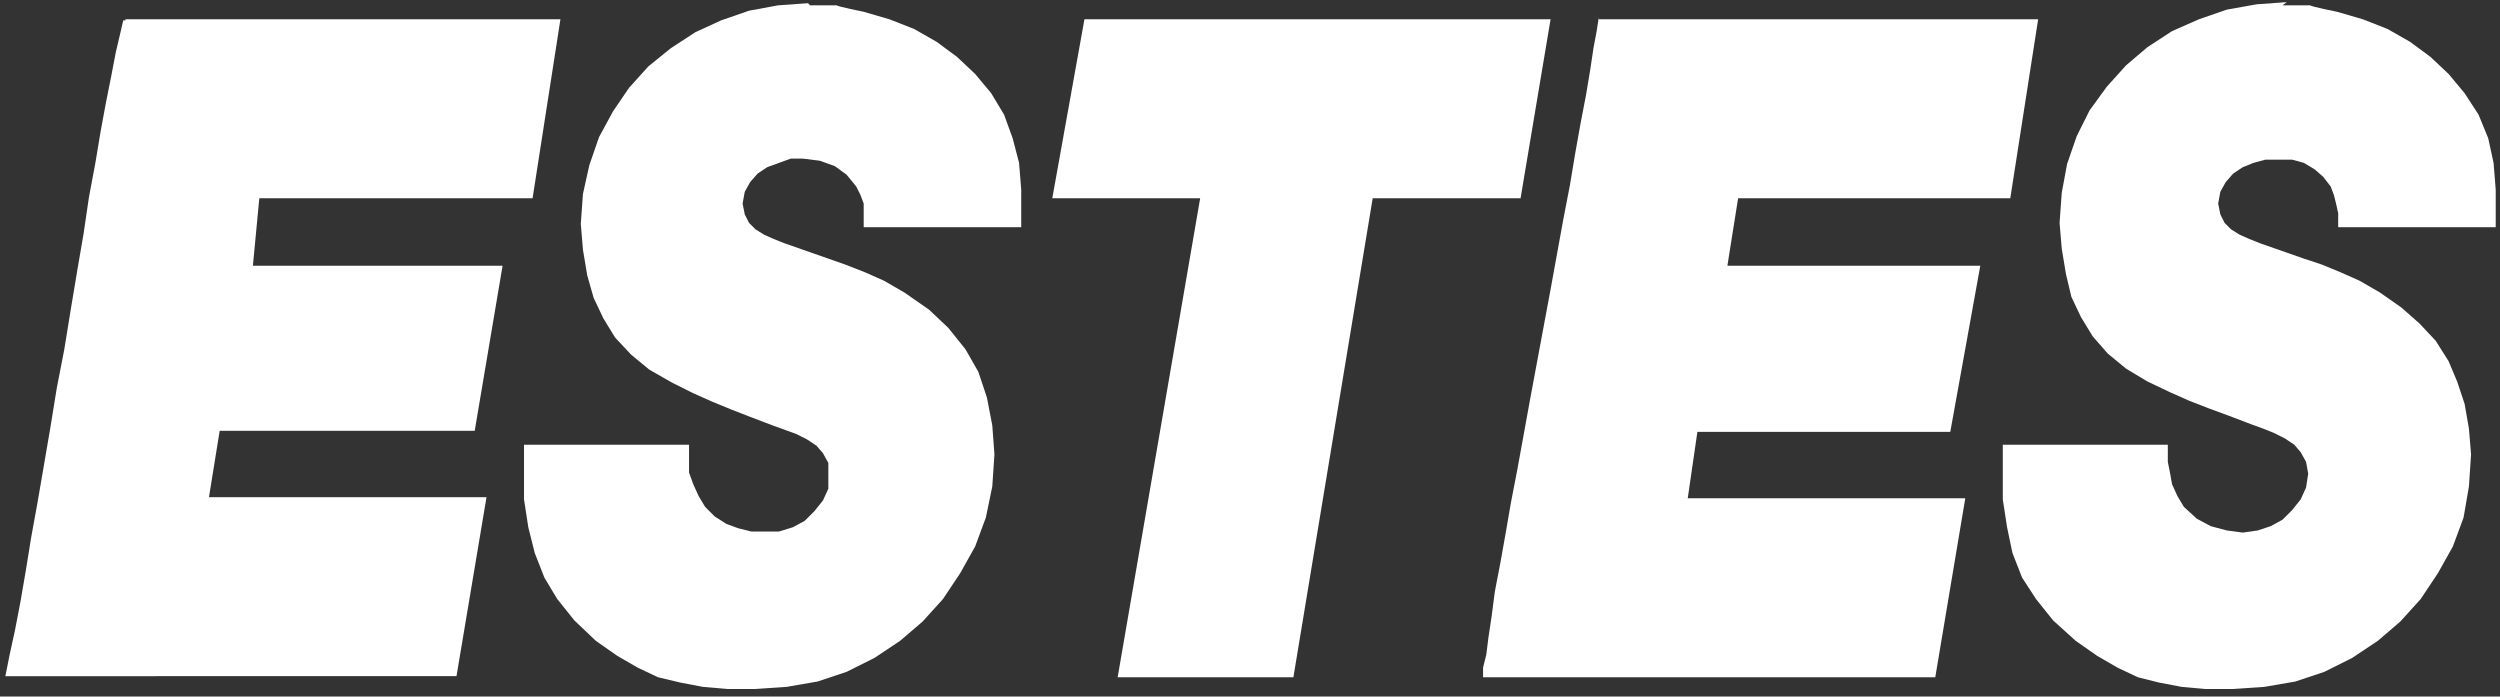
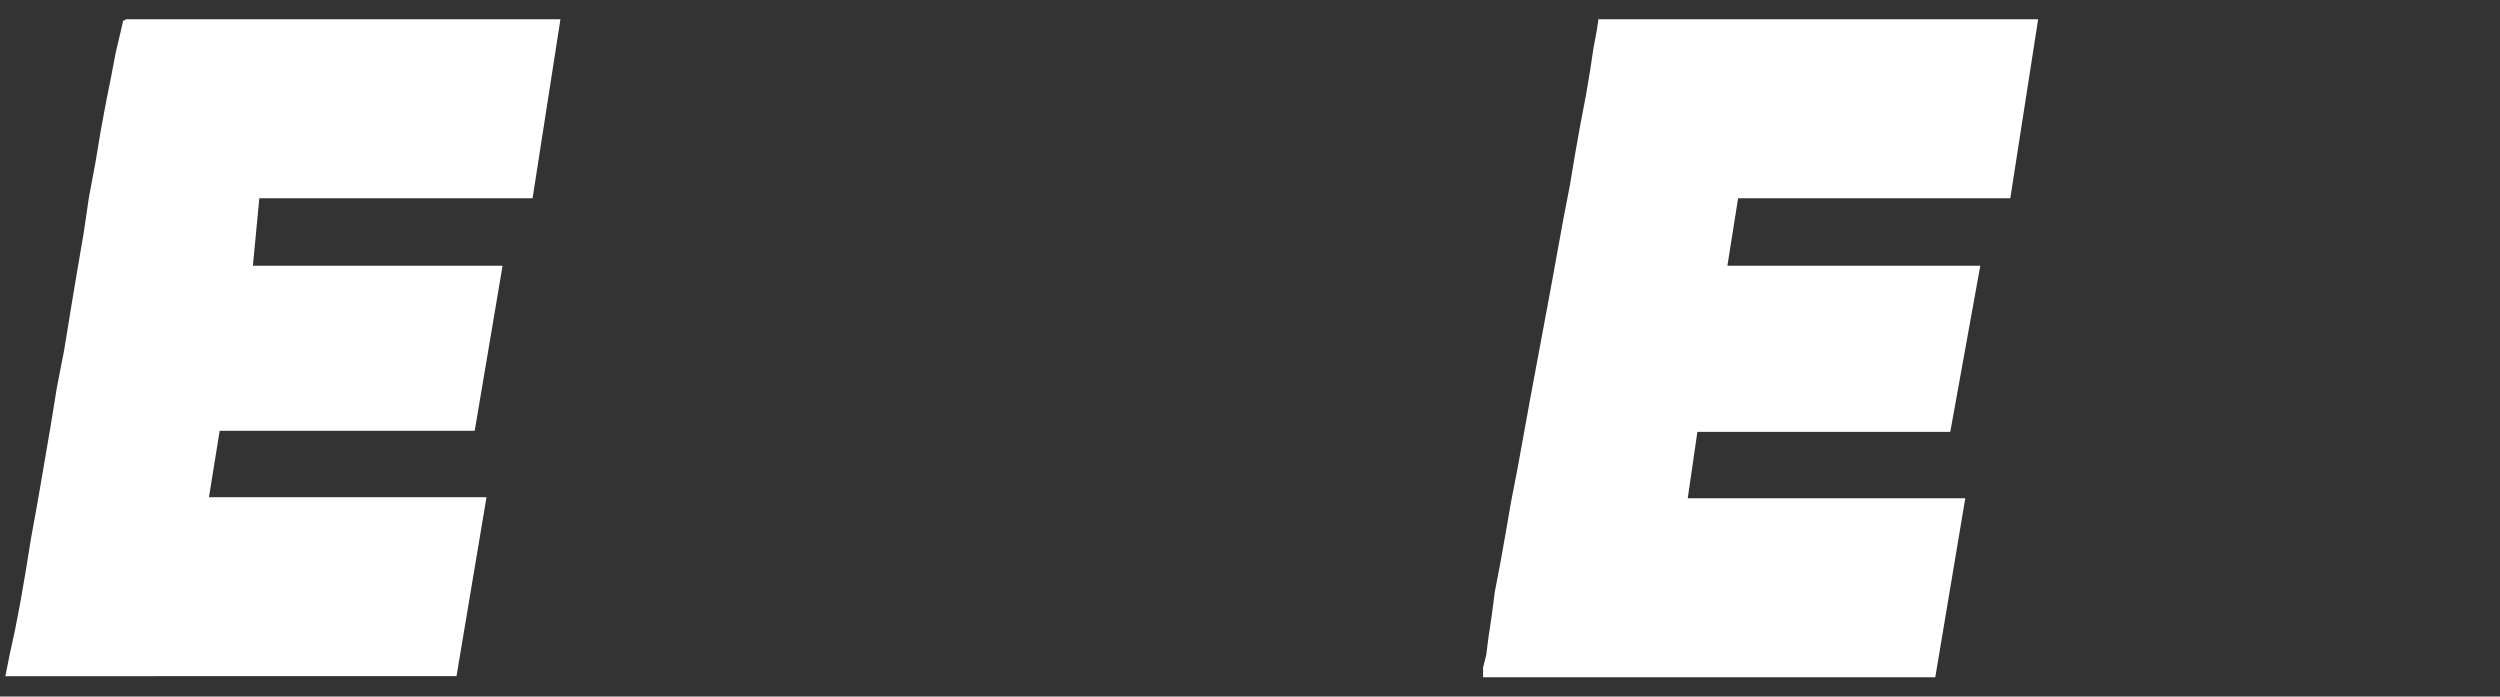
<svg xmlns="http://www.w3.org/2000/svg" xmlns:ns1="http://sodipodi.sourceforge.net/DTD/sodipodi-0.dtd" xmlns:ns2="http://www.inkscape.org/namespaces/inkscape" id="svg2069" version="1.1" viewBox="0 0 233.3 65">
  <rect x="0" y="0" width="233.3" height="65" fill="#333333" stroke="none" />
  <defs>
    <style>
      .st0 {
        fill: #fff;
        fill-rule: evenodd;
      }
    </style>
  </defs>
  <ns1:namedview id="base" bordercolor="#666666" borderopacity="1.0" fit-margin-bottom="0" fit-margin-left="0" fit-margin-right="0" fit-margin-top="0" ns2:current-layer="layer1" ns2:cx="129.43139" ns2:cy="32.013713" ns2:document-units="mm" ns2:pageopacity="0.0" ns2:pageshadow="2" ns2:window-height="744" ns2:window-maximized="1" ns2:window-width="1280" ns2:window-x="-4" ns2:window-y="-4" ns2:zoom="3.4626919" pagecolor="#ffffff" showgrid="false" units="px" />
  <g id="layer1" ns2:groupmode="layer" ns2:label="Layer 1">
    <g id="g6628">
-       <path id="path838" class="st0" d="M75.6.5h2.5c0,.1,2.5.6,2.5.6l2.4.7,2.3.9,2.1,1.2,1.9,1.4,1.7,1.6,1.5,1.8,1.2,2,.8,2.2.6,2.3.2,2.5v3.5h-14.7v-2.2c0,0-.3-.8-.3-.8l-.4-.8-.9-1.1-1.1-.8-1.4-.5-1.6-.2h-1.1l-1.1.4-1.1.4-.9.6-.7.8-.5.9-.2,1.1.2,1,.4.8.6.6.8.5.9.4,1,.4,4,1.4,1.7.6,1.8.7,1.8.8,1.9,1.1,2.3,1.6,1.8,1.7,1.6,2,1.2,2.1.8,2.4.5,2.6.2,2.7-.2,3-.6,2.9-1,2.7-1.4,2.5-1.6,2.4-1.9,2.1-2.1,1.8-2.4,1.6-2.6,1.3-2.7.9-2.9.5-3,.2h-2.5l-2.3-.2-2.1-.4-2.1-.5-1.9-.9-1.9-1.1-2-1.4-2-1.9-1.6-2-1.2-2-.9-2.3-.6-2.4-.4-2.6v-5.1h15.4v2.6c0,0,.4,1.1.4,1.1l.5,1.1.6,1,.9.9,1.1.7,1.1.4,1.2.3h2.6l1.3-.4,1.1-.6.9-.9.8-1,.5-1.1v-1.3c0,0,0-1.1,0-1.1l-.5-.9-.6-.7-.9-.6-1-.5-1.1-.4-1.1-.4-2.1-.8-1.8-.7-1.7-.7-1.8-.8-2-1-2.1-1.2-1.7-1.4-1.5-1.6-1.1-1.8-.9-1.9-.6-2.1-.4-2.4-.2-2.4.2-2.8.6-2.7.9-2.6,1.3-2.4,1.5-2.2,1.8-2,2.1-1.7,2.3-1.5,2.4-1.1,2.6-.9,2.7-.5,2.8-.2.2.2Z" ns2:connector-curvature="0" />
      <path id="path840" class="st0" d="M11.7,1.8h40.6l-2.6,16.7h-25.5l-.6,6.3h23.3l-2.6,15.4h-23.8l-1,6.2h25.9l-2.8,16.7H.5l.4-2,.5-2.3.5-2.6.5-2.9.5-3.1.6-3.3.6-3.5.6-3.5.6-3.7.7-3.6.6-3.7.6-3.6.6-3.5.5-3.4.6-3.2.5-3,.5-2.7.5-2.5.4-2.1.4-1.7.3-1.3h.2Z" ns2:connector-curvature="0" />
-       <path id="path842" class="st0" d="M101.3,1.8h43.4l-2.8,16.7h-13.8l-7.4,44.7h-16.4l7.7-44.7h-13.8l3-16.7h.1Z" ns2:connector-curvature="0" />
      <path id="path844" class="st0" d="M149.3,1.8h40.9l-2.6,16.7h-25.4l-1,6.3h23.6l-2.8,15.5h-23.6l-.9,6.2h25.9l-2.8,16.7h-42.2v-.9l.3-1.2.2-1.6.3-2,.3-2.3.5-2.6.5-2.8.5-2.9.6-3.1.6-3.3.6-3.3,1.9-10.2.6-3.3.6-3.3.6-3.1.5-3,.5-2.8.5-2.6.4-2.4.3-2,.3-1.6.2-1.3v.2Z" ns2:connector-curvature="0" />
-       <path id="path846" class="st0" d="M213,.5h2.6c0,.1,2.5.6,2.5.6l2.4.7,2.3.9,2.1,1.2,1.9,1.4,1.7,1.6,1.5,1.8,1.3,2,.9,2.2.5,2.3.2,2.5v3.5h-14.7v-1.3l-.2-.9-.2-.8-.3-.8-.7-.9-.8-.7-1-.6-1.1-.3h-2.5l-1.1.3-1,.4-.9.6-.7.8-.5.9-.2,1.1.2,1,.4.8.6.6.8.5.9.4,1,.4,4,1.4,1.8.6,1.7.7,1.8.8,1.9,1.1,2,1.4,1.7,1.5,1.5,1.6,1.2,1.9.8,1.9.7,2.1.4,2.3.2,2.4-.2,3-.5,2.9-1,2.7-1.4,2.5-1.6,2.4-1.9,2.1-2.1,1.8-2.4,1.6-2.6,1.3-2.7.9-2.9.5-3,.2h-2.5l-2.2-.2-2.1-.4-2-.5-1.9-.9-1.9-1.1-2-1.4-2.1-1.9-1.6-2-1.3-2-.9-2.3-.5-2.4-.4-2.6v-5.1h15.4v1.6l.2,1,.2,1.1.5,1.1.6,1,1.2,1.1,1.3.7,1.5.4,1.5.2,1.4-.2,1.2-.4,1.1-.6.9-.9.8-1,.5-1.1.2-1.3-.2-1.1-.5-.9-.6-.7-.9-.6-1-.5-1-.4-1.1-.4-2.1-.8-1.9-.7-1.8-.7-1.8-.8-2.1-1-2-1.2-1.7-1.4-1.4-1.6-1.1-1.8-.9-1.9-.5-2.1-.4-2.4-.2-2.4.2-2.8.5-2.7.9-2.6,1.2-2.4,1.6-2.2,1.8-2,2-1.7,2.3-1.5,2.5-1.1,2.6-.9,2.8-.5,2.8-.2-.4.3Z" ns2:connector-curvature="0" />
    </g>
  </g>
</svg>